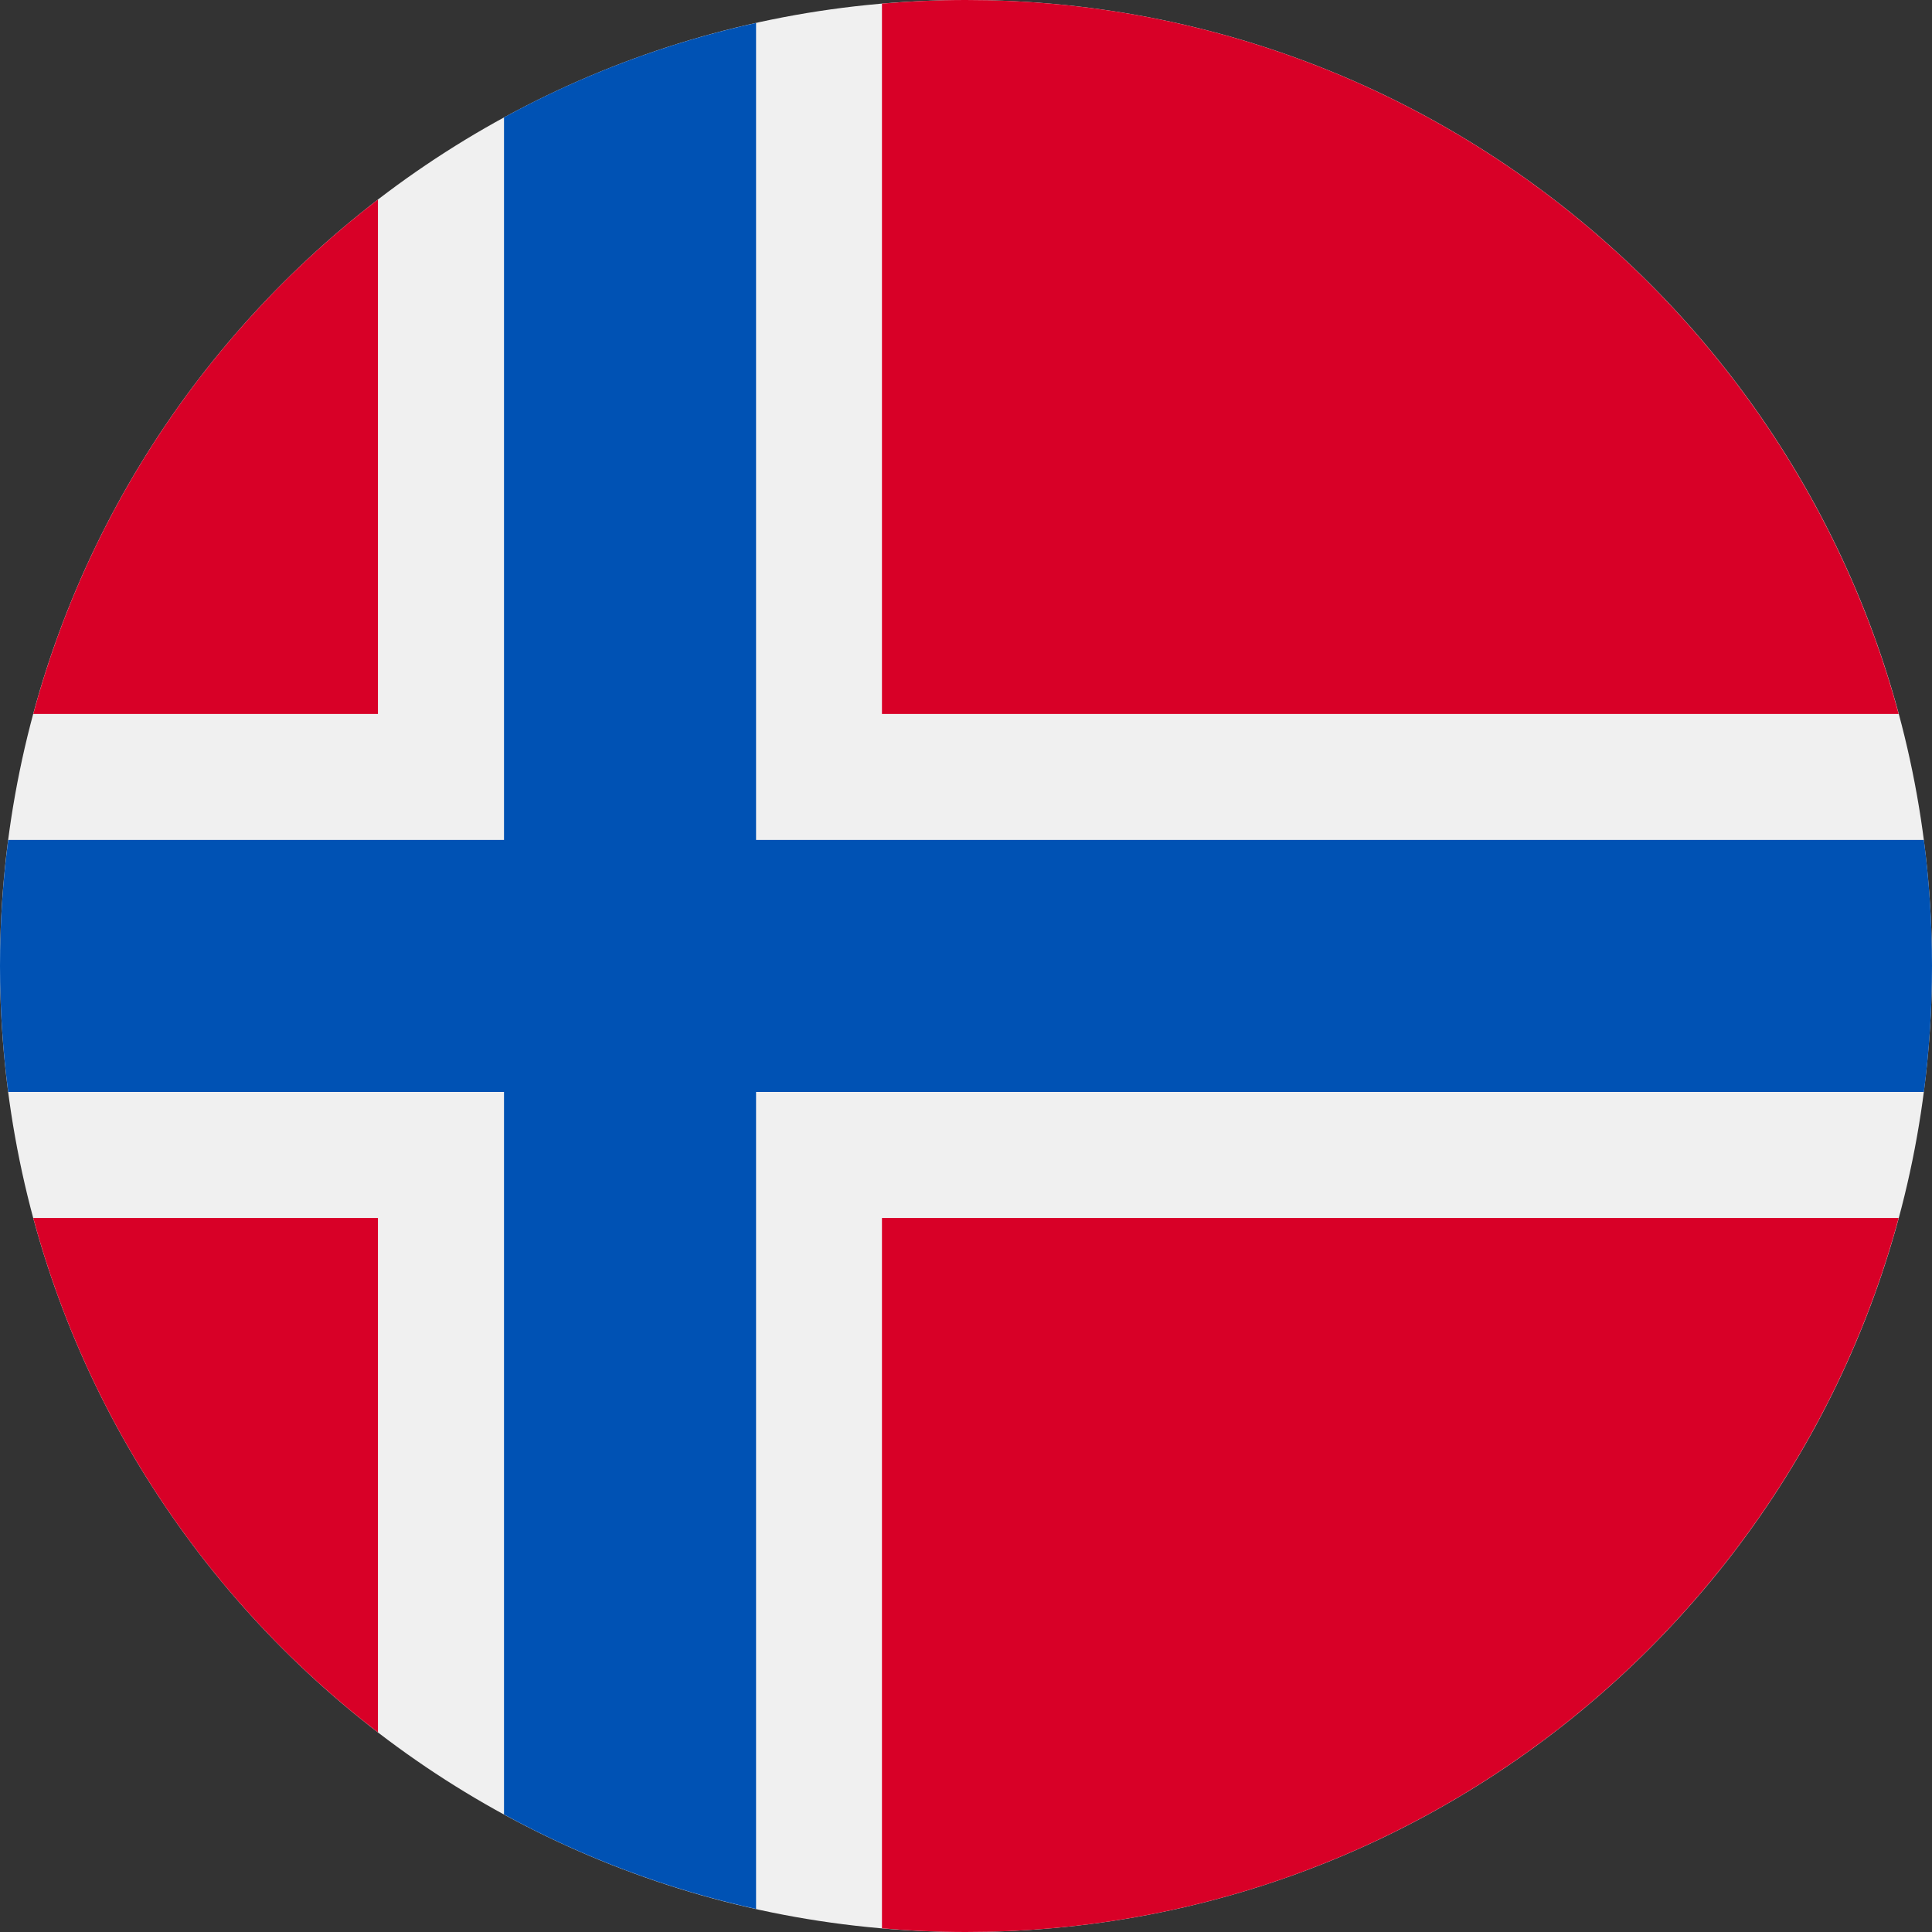
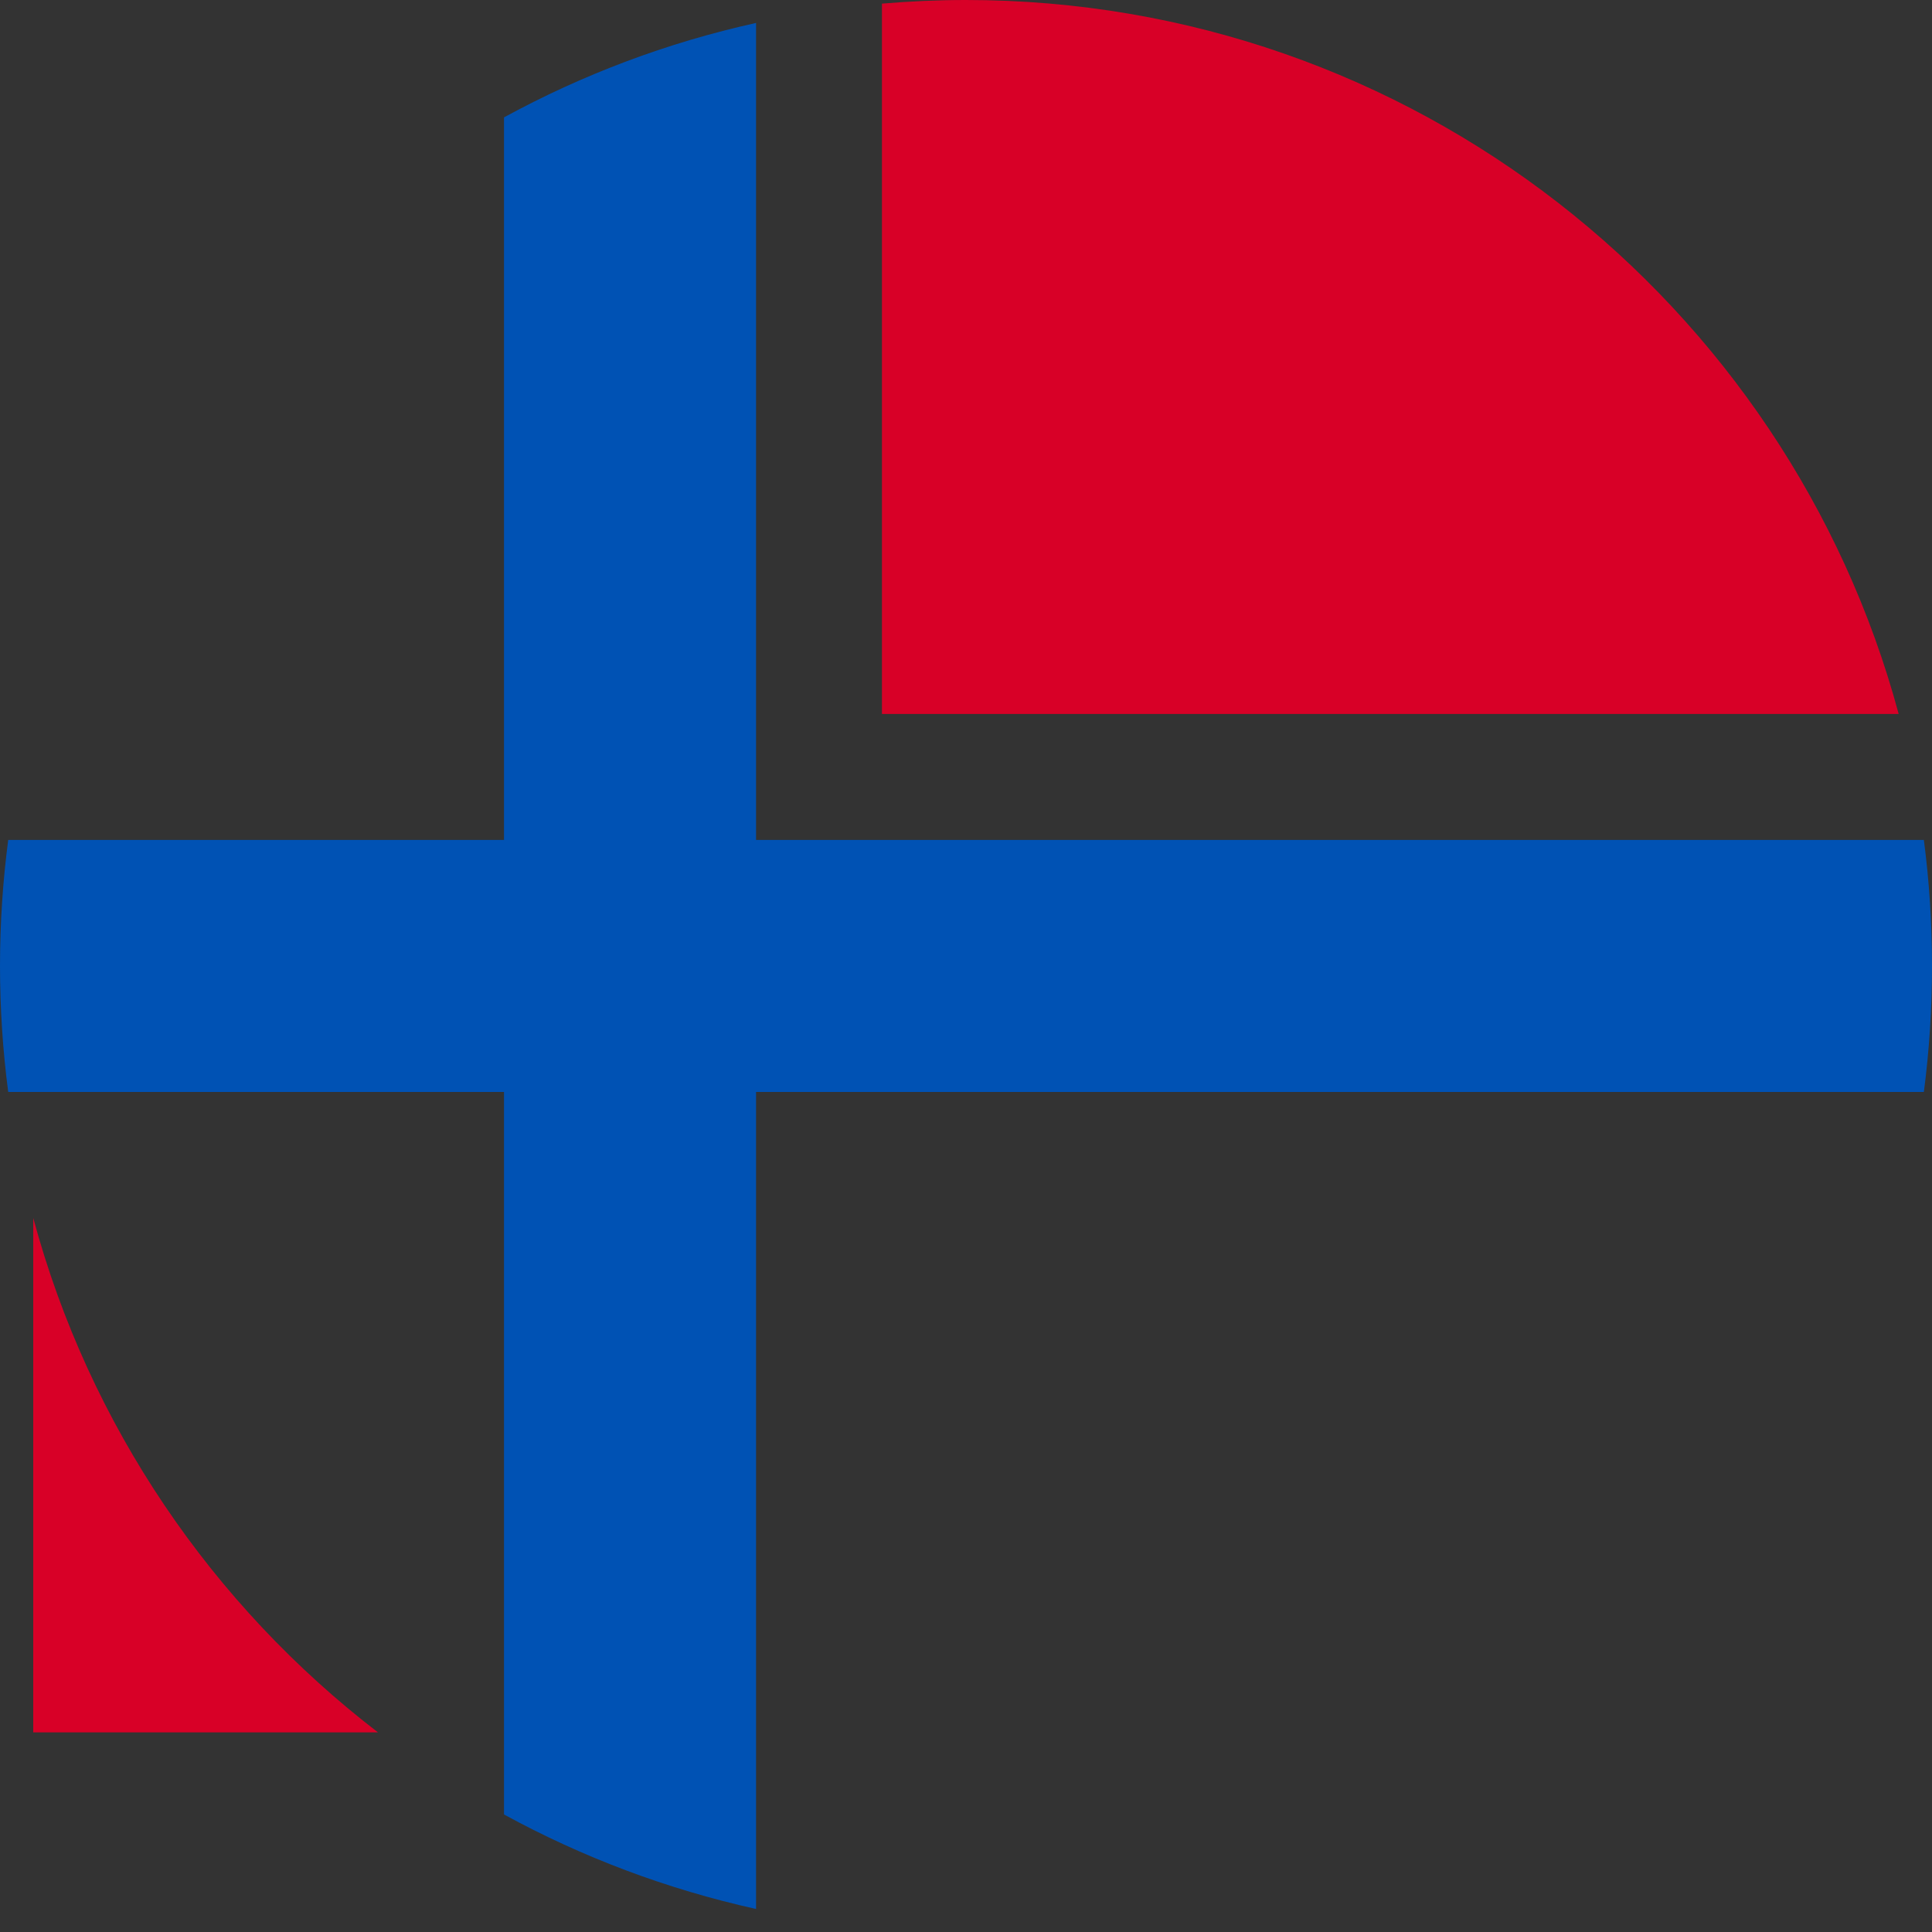
<svg xmlns="http://www.w3.org/2000/svg" width="24" height="24" viewBox="0 0 24 24" fill="none">
  <rect x="0" y="0" width="24" height="24" fill="#333333" stroke="none" />
-   <path d="M12 24C18.628 24 24 18.627 24 11.999C24 5.372 18.628 -0 12 -0C5.373 -0 0 5.372 0 11.999C0 18.627 5.373 24 12 24Z" fill="#F0F0F0" />
-   <path d="M0.413 15.13C1.107 17.706 2.637 19.939 4.695 21.52V15.13H0.413Z" fill="#D80027" />
-   <path d="M10.956 23.954C11.3 23.984 11.648 24 11.999 24C17.544 24 22.209 20.239 23.586 15.13H10.956V23.954Z" fill="#D80027" />
+   <path d="M0.413 15.13C1.107 17.706 2.637 19.939 4.695 21.52H0.413Z" fill="#D80027" />
  <path d="M23.586 8.869C22.209 3.76 17.544 -0 11.999 -0C11.648 -0 11.3 0.016 10.956 0.045V8.869H23.586Z" fill="#D80027" />
-   <path d="M4.695 2.479C2.637 4.06 1.107 6.293 0.413 8.869H4.695V2.479Z" fill="#D80027" />
  <path d="M23.899 10.434H9.392H9.392V0.285C8.283 0.53 7.231 0.929 6.261 1.458V10.434V10.434H0.102C0.035 10.947 0 11.469 0 11.999C0 12.53 0.035 13.052 0.102 13.565H6.261H6.261V22.54C7.231 23.07 8.283 23.468 9.392 23.714V13.565V13.565H23.899C23.966 13.052 24 12.53 24 11.999C24 11.469 23.966 10.947 23.899 10.434V10.434Z" fill="#0052B4" />
</svg>